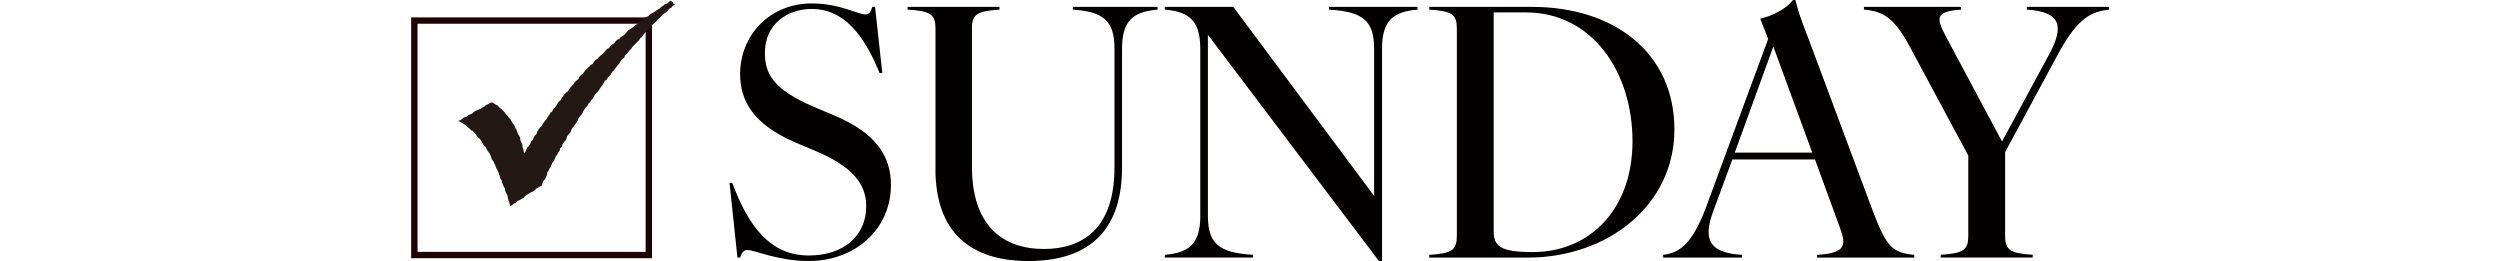
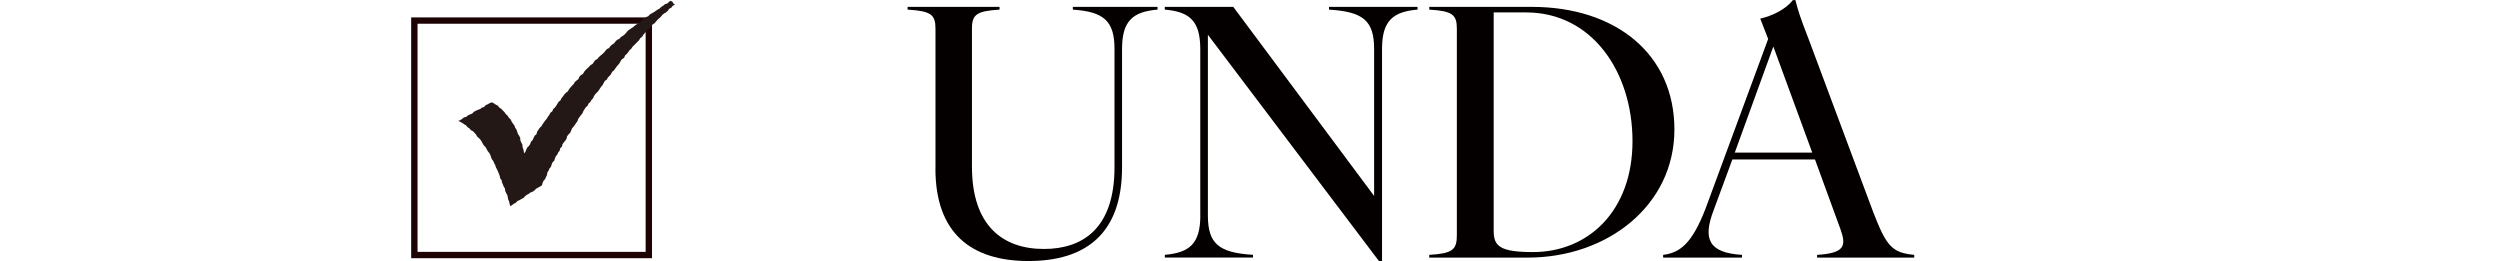
<svg xmlns="http://www.w3.org/2000/svg" id="_レイヤー_1" data-name="レイヤー_1" version="1.1" viewBox="0 0 483.2 50.45">
  <defs>
    <style>
      .st0 {
        fill: #1e0305;
      }

      .st1 {
        fill: #231815;
      }

      .st2 {
        fill: #040000;
      }
    </style>
  </defs>
  <g>
    <path class="st0" d="M126.02,49.91h-46.55V3.36h46.55v46.55h0ZM80.7,48.68h44.09V4.59h-44.09v44.09h0Z" />
    <polygon class="st1" points="88.55 23.37 88.98 23.56 89.36 23.77 89.72 24.02 90.09 24.24 90.38 24.59 90.74 24.82 91.02 25.16 91.43 25.36 91.72 25.69 92.01 26.01 92.23 26.4 92.57 26.69 92.87 27.01 93.11 27.37 93.31 27.77 93.54 28.14 93.87 28.44 94.06 28.84 94.28 29.22 94.56 29.57 94.78 29.95 94.91 30.37 95.07 30.78 95.35 31.14 95.52 31.54 95.73 31.94 95.86 32.37 96.08 32.76 96.26 33.17 96.43 33.59 96.59 34 96.66 34.44 96.94 34.81 97.03 35.25 97.2 35.66 97.36 36.07 97.61 36.46 97.65 36.91 97.83 37.32 98.05 37.71 98.15 38.15 98.23 38.58 98.42 38.99 98.49 39.42 98.63 39.85 98.99 39.62 99.34 39.37 99.72 39.17 100.02 38.84 100.43 38.68 100.79 38.45 101.18 38.26 101.48 37.93 101.82 37.66 102.2 37.46 102.54 37.2 102.96 37.05 103.31 36.8 103.62 36.47 104 36.27 104.37 36.05 104.75 35.83 104.86 35.39 105.03 34.98 105.35 34.63 105.52 34.23 105.72 33.83 105.78 33.37 106.03 32.99 106.19 32.58 106.49 32.24 106.62 31.8 106.79 31.39 107.12 31.06 107.25 30.62 107.43 30.21 107.71 29.87 107.89 29.46 108.18 29.11 108.27 28.65 108.62 28.34 108.71 27.89 108.97 27.52 109.27 27.18 109.51 26.81 109.6 26.35 109.87 25.99 110.2 25.67 110.38 25.26 110.55 24.84 110.84 24.49 111.11 24.14 111.35 23.76 111.62 23.41 111.76 22.98 112.02 22.61 112.28 22.25 112.58 21.91 112.74 21.49 112.98 21.1 113.23 20.73 113.57 20.43 113.76 20.01 114.1 19.71 114.32 19.31 114.63 18.99 114.81 18.57 115.06 18.19 115.39 17.87 115.68 17.54 115.93 17.16 116.17 16.78 116.47 16.44 116.68 16.03 116.91 15.63 117.3 15.37 117.5 14.96 117.84 14.65 118.11 14.3 118.31 13.89 118.67 13.61 118.92 13.24 119.18 12.88 119.47 12.54 119.75 12.2 119.96 11.79 120.23 11.43 120.63 11.18 120.8 10.74 121.13 10.43 121.42 10.09 121.67 9.72 122.01 9.42 122.25 9.04 122.58 8.72 122.89 8.41 123.2 8.09 123.52 7.78 123.74 7.38 124.11 7.11 124.34 6.73 124.63 6.39 124.93 6.06 125.21 5.71 125.6 5.47 125.86 5.11 126.12 4.75 126.5 4.5 126.79 4.17 127.08 3.82 127.42 3.53 127.74 3.23 128.01 2.88 128.36 2.6 128.75 2.38 129.08 2.08 129.33 1.7 129.74 1.5 130.01 1.13 130.46 .91 130.15 .66 129.95 .33 129.62 .14 129.3 .36 128.98 .68 128.53 .8 128.19 1.1 127.81 1.33 127.49 1.65 127.1 1.86 126.73 2.11 126.37 2.36 125.98 2.57 125.6 2.8 125.29 3.13 124.88 3.31 124.52 3.57 124.15 3.81 123.87 4.18 123.47 4.39 123.12 4.67 122.75 4.91 122.42 5.2 122.05 5.45 121.68 5.7 121.33 5.96 121.04 6.32 120.74 6.65 120.39 6.93 120 7.15 119.72 7.5 119.29 7.69 118.97 8 118.7 8.37 118.32 8.61 117.99 8.9 117.72 9.28 117.31 9.48 117.01 9.82 116.73 10.17 116.41 10.47 116.06 10.75 115.73 11.05 115.45 11.41 115.05 11.62 114.78 11.99 114.53 12.36 114.13 12.59 113.84 12.92 113.5 13.22 113.19 13.53 112.9 13.88 112.68 14.27 112.28 14.51 111.98 14.85 111.8 15.28 111.44 15.56 111.1 15.85 110.88 16.25 110.56 16.56 110.27 16.9 109.98 17.24 109.77 17.64 109.4 17.92 109.09 18.24 108.83 18.61 108.55 18.95 108.35 19.37 107.99 19.66 107.75 20.03 107.52 20.41 107.26 20.78 106.92 21.08 106.75 21.51 106.38 21.79 106.18 22.19 105.9 22.55 105.68 22.94 105.39 23.28 105.13 23.64 104.87 24.01 104.65 24.4 104.31 24.71 104.07 25.09 103.81 25.46 103.7 25.92 103.35 26.23 103.14 26.62 102.97 27.05 102.64 27.37 102.48 27.8 102.25 28.19 101.91 28.51 101.72 28.91 101.55 29.34 101.29 29.66 101.24 29.26 101.14 28.82 100.99 28.4 100.97 27.94 100.74 27.53 100.57 27.12 100.55 26.66 100.35 26.25 100.09 25.86 99.96 25.43 99.8 25.01 99.55 24.63 99.4 24.21 99.11 23.85 98.88 23.47 98.68 23.06 98.35 22.75 98.11 22.36 97.77 22.06 97.52 21.69 97.2 21.37 96.89 21.04 96.51 20.79 96.23 20.43 95.82 20.22 95.44 19.97 95.06 19.77 94.66 19.93 94.28 20.15 93.88 20.32 93.57 20.67 93.15 20.81 92.8 21.07 92.38 21.22 91.98 21.4 91.6 21.6 91.28 21.94 90.88 22.11 90.47 22.28 90.14 22.58 89.69 22.69 89.34 22.96 88.98 23.22 88.55 23.37" />
  </g>
  <g>
-     <path class="st2" d="M144.46,48.32c-.67,0-1.06.4-1.4,1.46h-.53l-1.53-14.44h.53c3.19,8.59,7.45,14.04,14.78,14.04,6.85,0,11.11-3.86,11.11-9.52,0-4.33-2.66-7.65-9.72-10.65l-3.93-1.66c-8.12-3.46-10.72-8.05-10.72-13.18,0-7.72,5.86-13.71,13.84-13.71,5.39,0,8.92,2.13,10.38,2.13.67,0,1-.4,1.33-1.46h.53l1.4,12.78h-.53c-3.13-7.72-7.12-12.38-13.11-12.38-4.79,0-9.05,3-9.05,8.45,0,3.99,1.46,7.06,9.58,10.52l3.93,1.66c7.99,3.39,10.85,7.85,10.85,13.38,0,8.52-6.86,14.71-15.91,14.71-5.92,0-10.45-2.13-11.85-2.13Z" />
    <path class="st2" d="M180.81,32.61V5.52c0-2.73-.93-3.39-5.39-3.66v-.53h17.77v.53c-4.39.27-5.33.93-5.33,3.66v26.69c0,11.38,5.92,15.91,13.91,15.91,7.39,0,13.64-3.86,13.64-15.77V9.45c0-5.46-2.13-7.19-8.05-7.59v-.53h16.37v.53c-4.73.4-6.86,2.13-6.86,7.59v22.9c0,12.85-7.05,18.1-18.1,18.1s-17.97-5.39-17.97-17.84Z" />
    <path class="st2" d="M231.99,41.67V9.45c0-5.46-2.13-7.19-6.86-7.59v-.53h13.24l27.22,36.54V9.45c0-5.46-2.13-7.19-8.72-7.59v-.53h17.11v.53c-4.73.4-6.86,2.13-6.86,7.59v41h-.6L233.46,6.72v34.94c0,5.46,2.13,7.19,8.72,7.59v.53h-17.04v-.53c4.73-.4,6.86-2.13,6.86-7.59Z" />
    <path class="st2" d="M281.58,45.59V5.52c0-2.73-.93-3.39-5.33-3.66v-.53h19.83c16.11,0,27.55,9.05,27.55,23.7s-12.91,24.76-28.35,24.76h-19.04v-.53c4.39-.27,5.33-.93,5.33-3.66ZM296.29,48.72c10.72,0,19.24-7.99,19.24-21.43s-7.85-24.89-20.57-24.89h-6.26v42.26c0,2.93,1.26,4.06,7.59,4.06Z" />
    <path class="st2" d="M355.66,44.13l-4.86-13.31h-15.97l-3.66,9.92c-2.06,5.46-.93,8.12,5.52,8.52v.53h-15.24v-.53c3.39-.4,5.66-2.4,8.19-8.92l12.11-32.81-1.53-3.93c2.33-.53,4.93-1.8,6.32-3.59h.47c.6,2.33.93,3.33,2.6,7.65l12.45,33.35c2.53,6.52,3.59,7.85,7.92,8.25v.53h-18.77v-.53c5.46-.33,5.66-1.8,4.46-5.12ZM350.27,29.49l-7.52-20.5-7.45,20.5h14.98Z" />
-     <path class="st2" d="M360.26,1.86v-.53h18.77v.53c-5.26.33-4.66,1.86-2.93,5.19l10.85,20.3,9.18-16.97c2.8-5.26,2.26-8.12-4.39-8.52v-.53h15.91v.53c-4.13.4-6.59,2.46-10.12,9.05l-9.98,18.5v16.17c0,2.73.93,3.39,5.33,3.66v.53h-17.77v-.53c4.39-.27,5.32-.93,5.32-3.66v-15.51l-10.65-19.83c-3.39-6.52-5.32-7.99-9.52-8.39Z" />
  </g>
</svg>